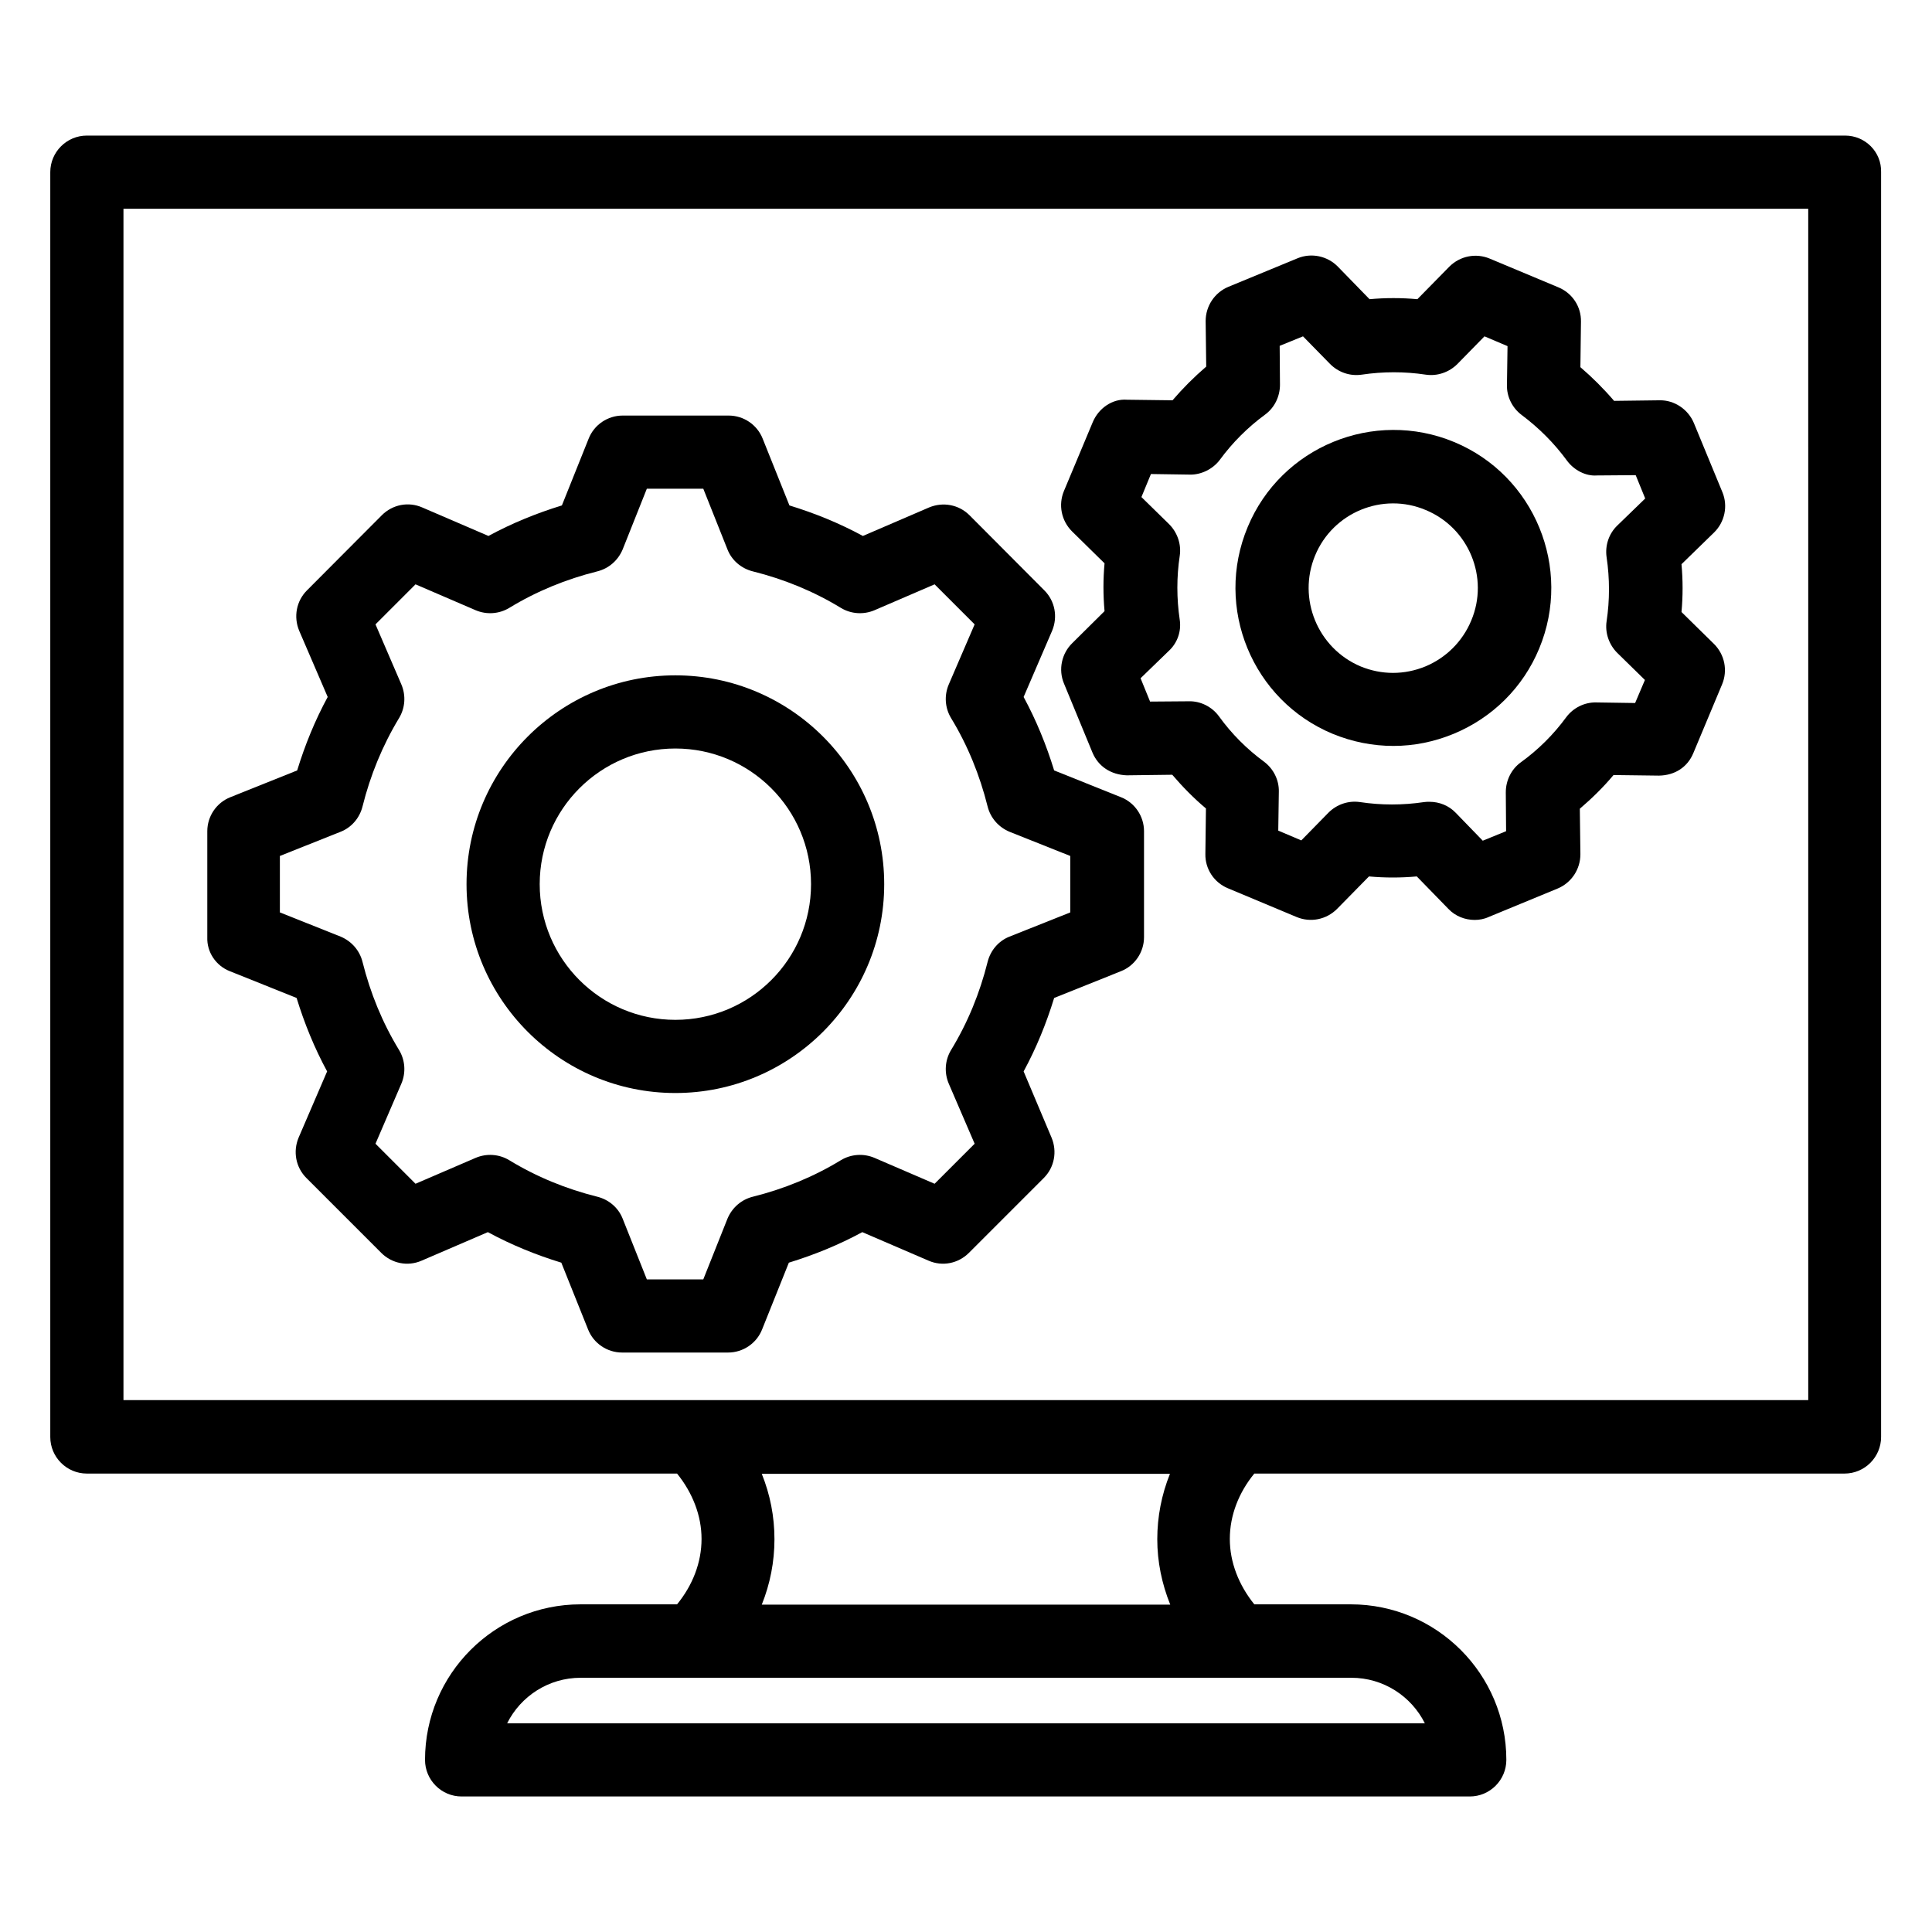
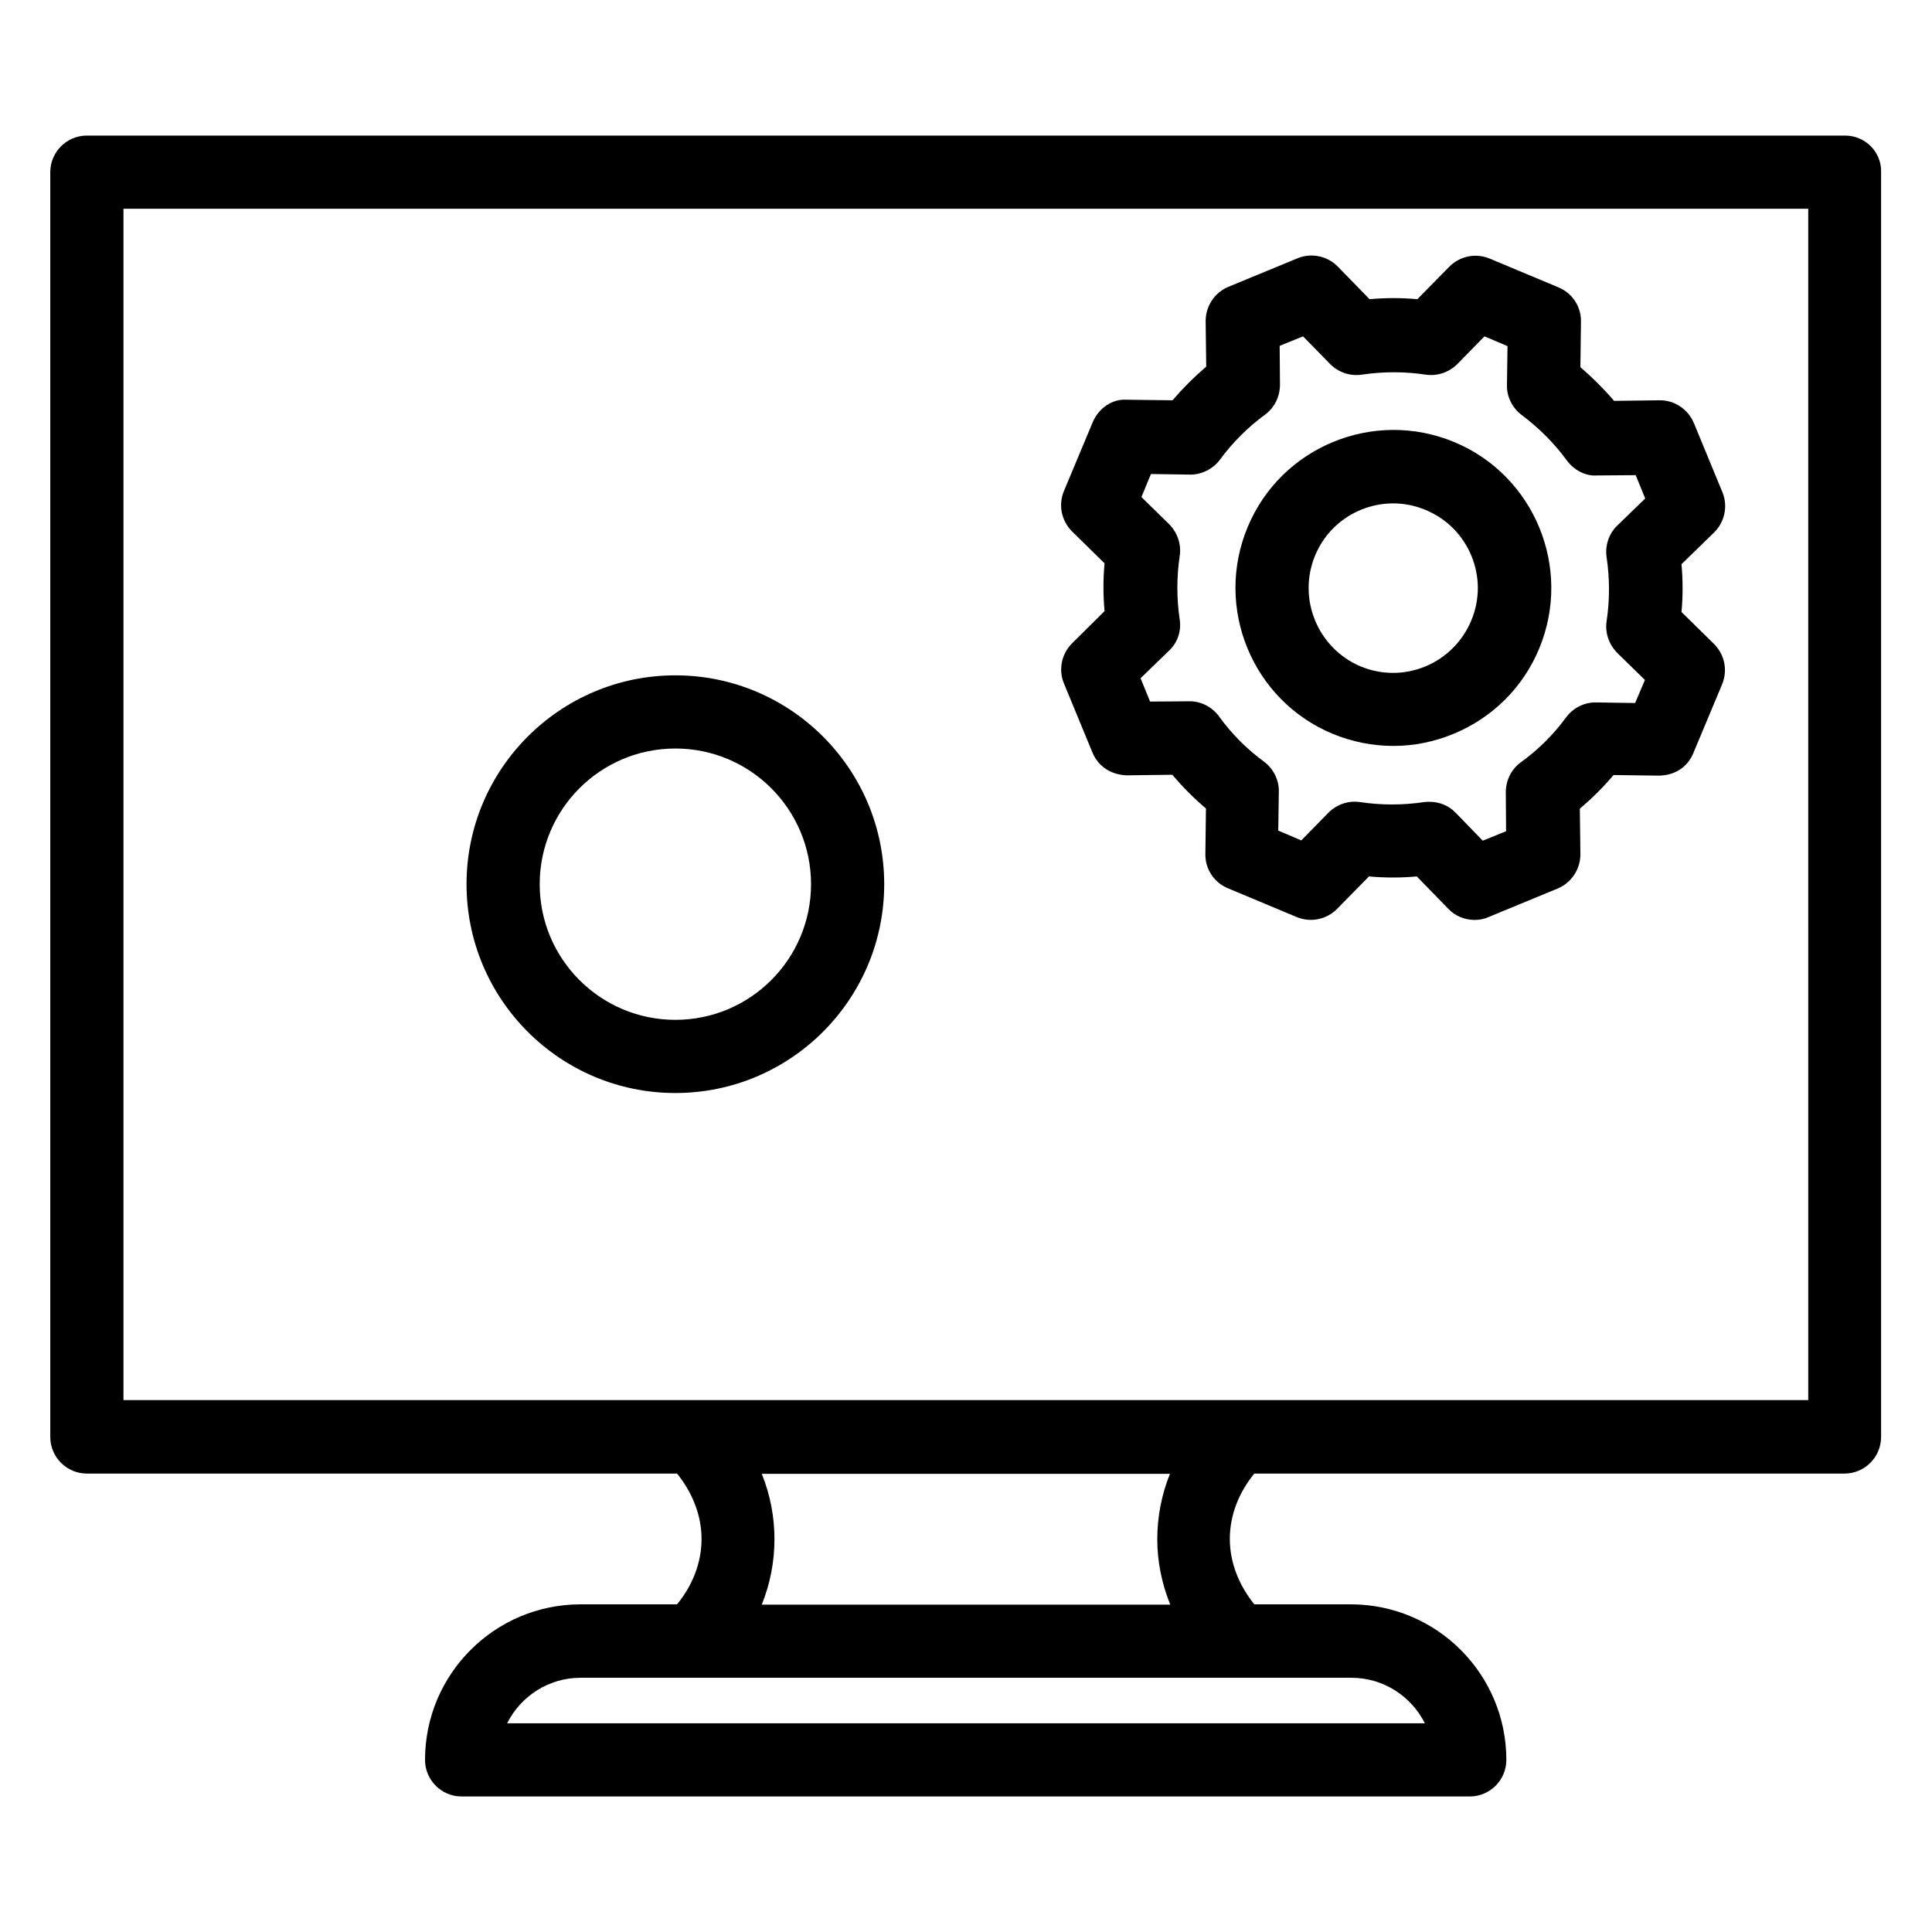
<svg xmlns="http://www.w3.org/2000/svg" fill="#000000" width="800px" height="800px" version="1.1" viewBox="144 144 512 512">
  <g>
    <path d="m632.97 179.93h-465.95c-5.344 0-9.695 4.352-9.695 9.695v335.19c0 5.344 4.352 9.695 9.695 9.695h156.41c4.121 5.113 6.488 11.145 6.488 17.328 0 6.258-2.367 12.289-6.488 17.328h-25.57c-22.746 0-41.223 18.473-41.223 41.223 0 5.344 4.352 9.695 9.695 9.695h267.17c5.344 0 9.695-4.352 9.695-9.695 0-22.746-18.473-41.223-41.223-41.223h-25.57c-4.121-5.113-6.488-11.145-6.488-17.328 0-6.258 2.367-12.289 6.488-17.328h156.41c5.344 0 9.695-4.352 9.695-9.695v-335.19c0.152-5.344-4.199-9.695-9.543-9.695zm-111.37 420.76h-243.2c3.586-7.176 10.992-12.062 19.465-12.062h204.27c8.473 0 15.875 4.887 19.465 12.062zm-67.48-31.449h-108.24c2.215-5.496 3.359-11.375 3.359-17.328 0-6.031-1.145-11.832-3.359-17.328h108.17c-2.215 5.496-3.359 11.375-3.359 17.328-0.004 5.953 1.219 11.832 3.434 17.328zm169.16-54.199h-446.56v-315.72h446.48l0.004 315.72z" />
-     <path d="m204.89 401.37 17.711 7.098c2.062 6.719 4.734 13.281 8.09 19.465l-7.559 17.559c-1.527 3.664-0.762 7.863 2.062 10.688l19.848 19.848c2.824 2.824 7.023 3.664 10.688 2.062l17.559-7.559c6.184 3.359 12.746 6.031 19.465 8.09l7.098 17.711c1.449 3.664 5.039 6.106 9.008 6.106h28.09c3.969 0 7.559-2.441 9.008-6.106l7.098-17.711c6.719-2.062 13.281-4.734 19.465-8.09l17.559 7.559c3.664 1.602 7.863 0.762 10.688-2.062l19.848-19.848c2.824-2.824 3.586-7.023 2.062-10.688l-7.406-17.555c3.359-6.184 6.031-12.746 8.09-19.465l17.711-7.098c3.664-1.449 6.106-5.039 6.106-9.008v-28.09c0-3.969-2.441-7.559-6.106-9.008l-17.711-7.098c-2.062-6.719-4.734-13.281-8.09-19.465l7.559-17.559c1.527-3.664 0.762-7.863-2.062-10.688l-19.848-19.922c-2.824-2.824-7.023-3.586-10.688-2.062l-17.559 7.559c-6.184-3.359-12.746-6.031-19.465-8.09l-7.098-17.711c-1.449-3.664-5.039-6.106-9.008-6.106h-28.09c-3.969 0-7.559 2.441-9.008 6.106l-7.098 17.711c-6.719 2.062-13.281 4.734-19.465 8.09l-17.559-7.559c-3.664-1.602-7.863-0.762-10.688 2.062l-19.848 19.922c-2.824 2.824-3.586 7.023-2.062 10.688l7.559 17.559c-3.359 6.184-6.031 12.746-8.09 19.465l-17.711 7.098c-3.664 1.449-6.106 5.039-6.106 9.008v28.086c-0.152 3.973 2.289 7.559 5.953 9.008zm13.281-30.531 16.105-6.414c2.902-1.145 5.039-3.664 5.801-6.719 2.062-8.246 5.266-16.105 9.695-23.434 1.602-2.672 1.832-5.953 0.609-8.855l-6.871-15.953 10.609-10.609 15.953 6.871c2.902 1.223 6.184 0.992 8.855-0.609 7.25-4.426 15.113-7.633 23.359-9.695 3.055-0.762 5.496-2.902 6.719-5.801l6.414-16.105h14.961l6.414 16.105c1.145 2.902 3.664 5.039 6.719 5.801 8.246 2.062 16.105 5.266 23.359 9.695 2.672 1.602 5.953 1.832 8.855 0.609l15.953-6.871 10.609 10.609-6.871 15.953c-1.223 2.902-0.992 6.184 0.609 8.855 4.426 7.25 7.633 15.191 9.695 23.434 0.762 3.055 2.902 5.496 5.801 6.719l16.105 6.414v14.961l-16.105 6.414c-2.902 1.145-5.039 3.664-5.801 6.719-2.062 8.246-5.266 16.105-9.695 23.359-1.602 2.672-1.832 5.953-0.609 8.855l6.871 15.953-10.609 10.609-15.953-6.871c-2.902-1.223-6.184-0.992-8.855 0.609-7.25 4.426-15.113 7.633-23.359 9.695-3.055 0.762-5.496 2.902-6.719 5.801l-6.414 16.105h-14.961l-6.414-16.105c-1.145-2.902-3.664-5.039-6.719-5.801-8.246-2.062-16.105-5.266-23.359-9.695-2.672-1.602-5.953-1.832-8.855-0.609l-15.953 6.871-10.609-10.609 6.871-15.953c1.223-2.902 0.992-6.184-0.609-8.855-4.426-7.25-7.633-15.113-9.695-23.359-0.762-3.055-2.902-5.496-5.801-6.719l-16.105-6.414z" />
    <path d="m322.98 433.66c30.535 0 55.344-24.809 55.344-55.344 0-30.535-24.809-55.344-55.344-55.344-30.535 0-55.344 24.809-55.344 55.344 0 30.531 24.809 55.344 55.344 55.344zm0-91.297c19.848 0 35.953 16.105 35.953 35.953 0 19.848-16.105 35.953-35.953 35.953-19.848 0-35.953-16.105-35.953-35.953 0-19.848 16.105-35.953 35.953-35.953z" />
    <path d="m428.17 314.43c-2.824 2.75-3.742 7.023-2.215 10.688l7.559 18.32c1.527 3.664 4.887 5.879 9.082 6.031l12.062-0.152c2.75 3.207 5.727 6.258 8.93 8.93l-0.152 12.062c-0.078 3.969 2.289 7.559 5.953 9.082l18.242 7.633c3.664 1.527 7.863 0.688 10.688-2.137l8.473-8.625c4.199 0.383 8.398 0.383 12.672 0l8.398 8.625c1.832 1.91 4.352 2.902 6.945 2.902 1.223 0 2.519-0.23 3.664-0.762l18.32-7.559c3.664-1.527 6.031-5.113 6.031-9.082l-0.152-12.062c3.207-2.75 6.258-5.727 8.93-8.93l12.062 0.152c4.273-0.078 7.559-2.289 9.082-5.953l7.633-18.242c1.527-3.664 0.688-7.863-2.137-10.688l-8.625-8.473c0.383-4.199 0.383-8.398 0-12.672l8.625-8.398c2.824-2.75 3.742-7.023 2.215-10.688l-7.559-18.32c-1.527-3.664-5.191-6.106-9.082-6.031l-12.062 0.152c-2.75-3.207-5.727-6.184-8.93-8.93l0.152-12.062c0.078-3.969-2.289-7.559-5.953-9.082l-18.242-7.633c-3.664-1.527-7.863-0.688-10.688 2.137l-8.473 8.625c-4.199-0.383-8.473-0.383-12.672 0l-8.398-8.625c-2.75-2.824-7.023-3.742-10.688-2.215l-18.32 7.559c-3.664 1.527-6.031 5.113-6.031 9.082l0.152 12.062c-3.207 2.75-6.184 5.727-8.93 8.93l-12.062-0.152c-3.894-0.305-7.559 2.289-9.082 5.953l-7.633 18.242c-1.527 3.664-0.688 7.863 2.137 10.688l8.625 8.473c-0.383 4.199-0.383 8.398 0 12.672zm28.473-6.184c-0.84-5.648-0.84-11.375 0-16.945 0.457-3.055-0.609-6.184-2.824-8.398l-7.328-7.176 2.519-6.106 10.305 0.152c2.977 0.078 6.106-1.449 7.938-3.894 3.359-4.582 7.406-8.625 11.984-11.984 2.519-1.832 3.969-4.809 3.969-7.938l-0.078-10.305 6.184-2.519 7.176 7.328c2.215 2.215 5.266 3.281 8.398 2.824 5.648-0.84 11.375-0.84 16.945 0 3.055 0.457 6.184-0.609 8.398-2.824l7.176-7.328 6.106 2.594-0.152 10.305c-0.078 3.129 1.449 6.106 3.894 7.938 4.582 3.434 8.625 7.481 11.984 12.062 1.832 2.519 4.961 4.199 7.938 3.969l10.305-0.078 2.519 6.184-7.406 7.176c-2.215 2.137-3.281 5.266-2.824 8.398 0.84 5.648 0.84 11.375 0 16.945-0.457 3.055 0.609 6.184 2.824 8.398l7.328 7.176-2.594 6.106-10.305-0.152c-3.129-0.078-6.106 1.449-7.938 3.894-3.359 4.582-7.406 8.625-12.062 11.984-2.519 1.832-3.969 4.809-3.969 7.938l0.078 10.305-6.184 2.519-7.176-7.406c-1.832-1.91-4.352-2.902-6.945-2.902-0.457 0-0.992 0-1.449 0.078-5.648 0.84-11.375 0.84-16.945 0-3.129-0.457-6.184 0.609-8.398 2.824l-7.176 7.328-6.106-2.594 0.152-10.305c0.078-3.129-1.449-6.106-3.894-7.938-4.582-3.359-8.625-7.406-11.984-12.062-1.832-2.519-4.887-4.047-7.938-3.969l-10.305 0.078-2.519-6.184 7.406-7.176c2.359-2.137 3.43-5.266 2.973-8.32z" />
    <path d="m497.17 338.47c5.191 2.137 10.609 3.207 16.105 3.207 5.418 0 10.762-1.07 15.953-3.207 10.305-4.273 18.398-12.289 22.672-22.594 8.855-21.297-1.223-45.879-22.52-54.73-21.297-8.855-45.879 1.223-54.73 22.52-8.93 21.371 1.223 45.949 22.52 54.805zm-4.656-47.25c4.734-11.449 17.938-16.871 29.312-12.062 11.449 4.734 16.871 17.938 12.062 29.312-2.289 5.496-6.641 9.848-12.137 12.137-5.574 2.289-11.602 2.289-17.176 0-11.375-4.809-16.793-17.938-12.062-29.387z" />
  </g>
</svg>